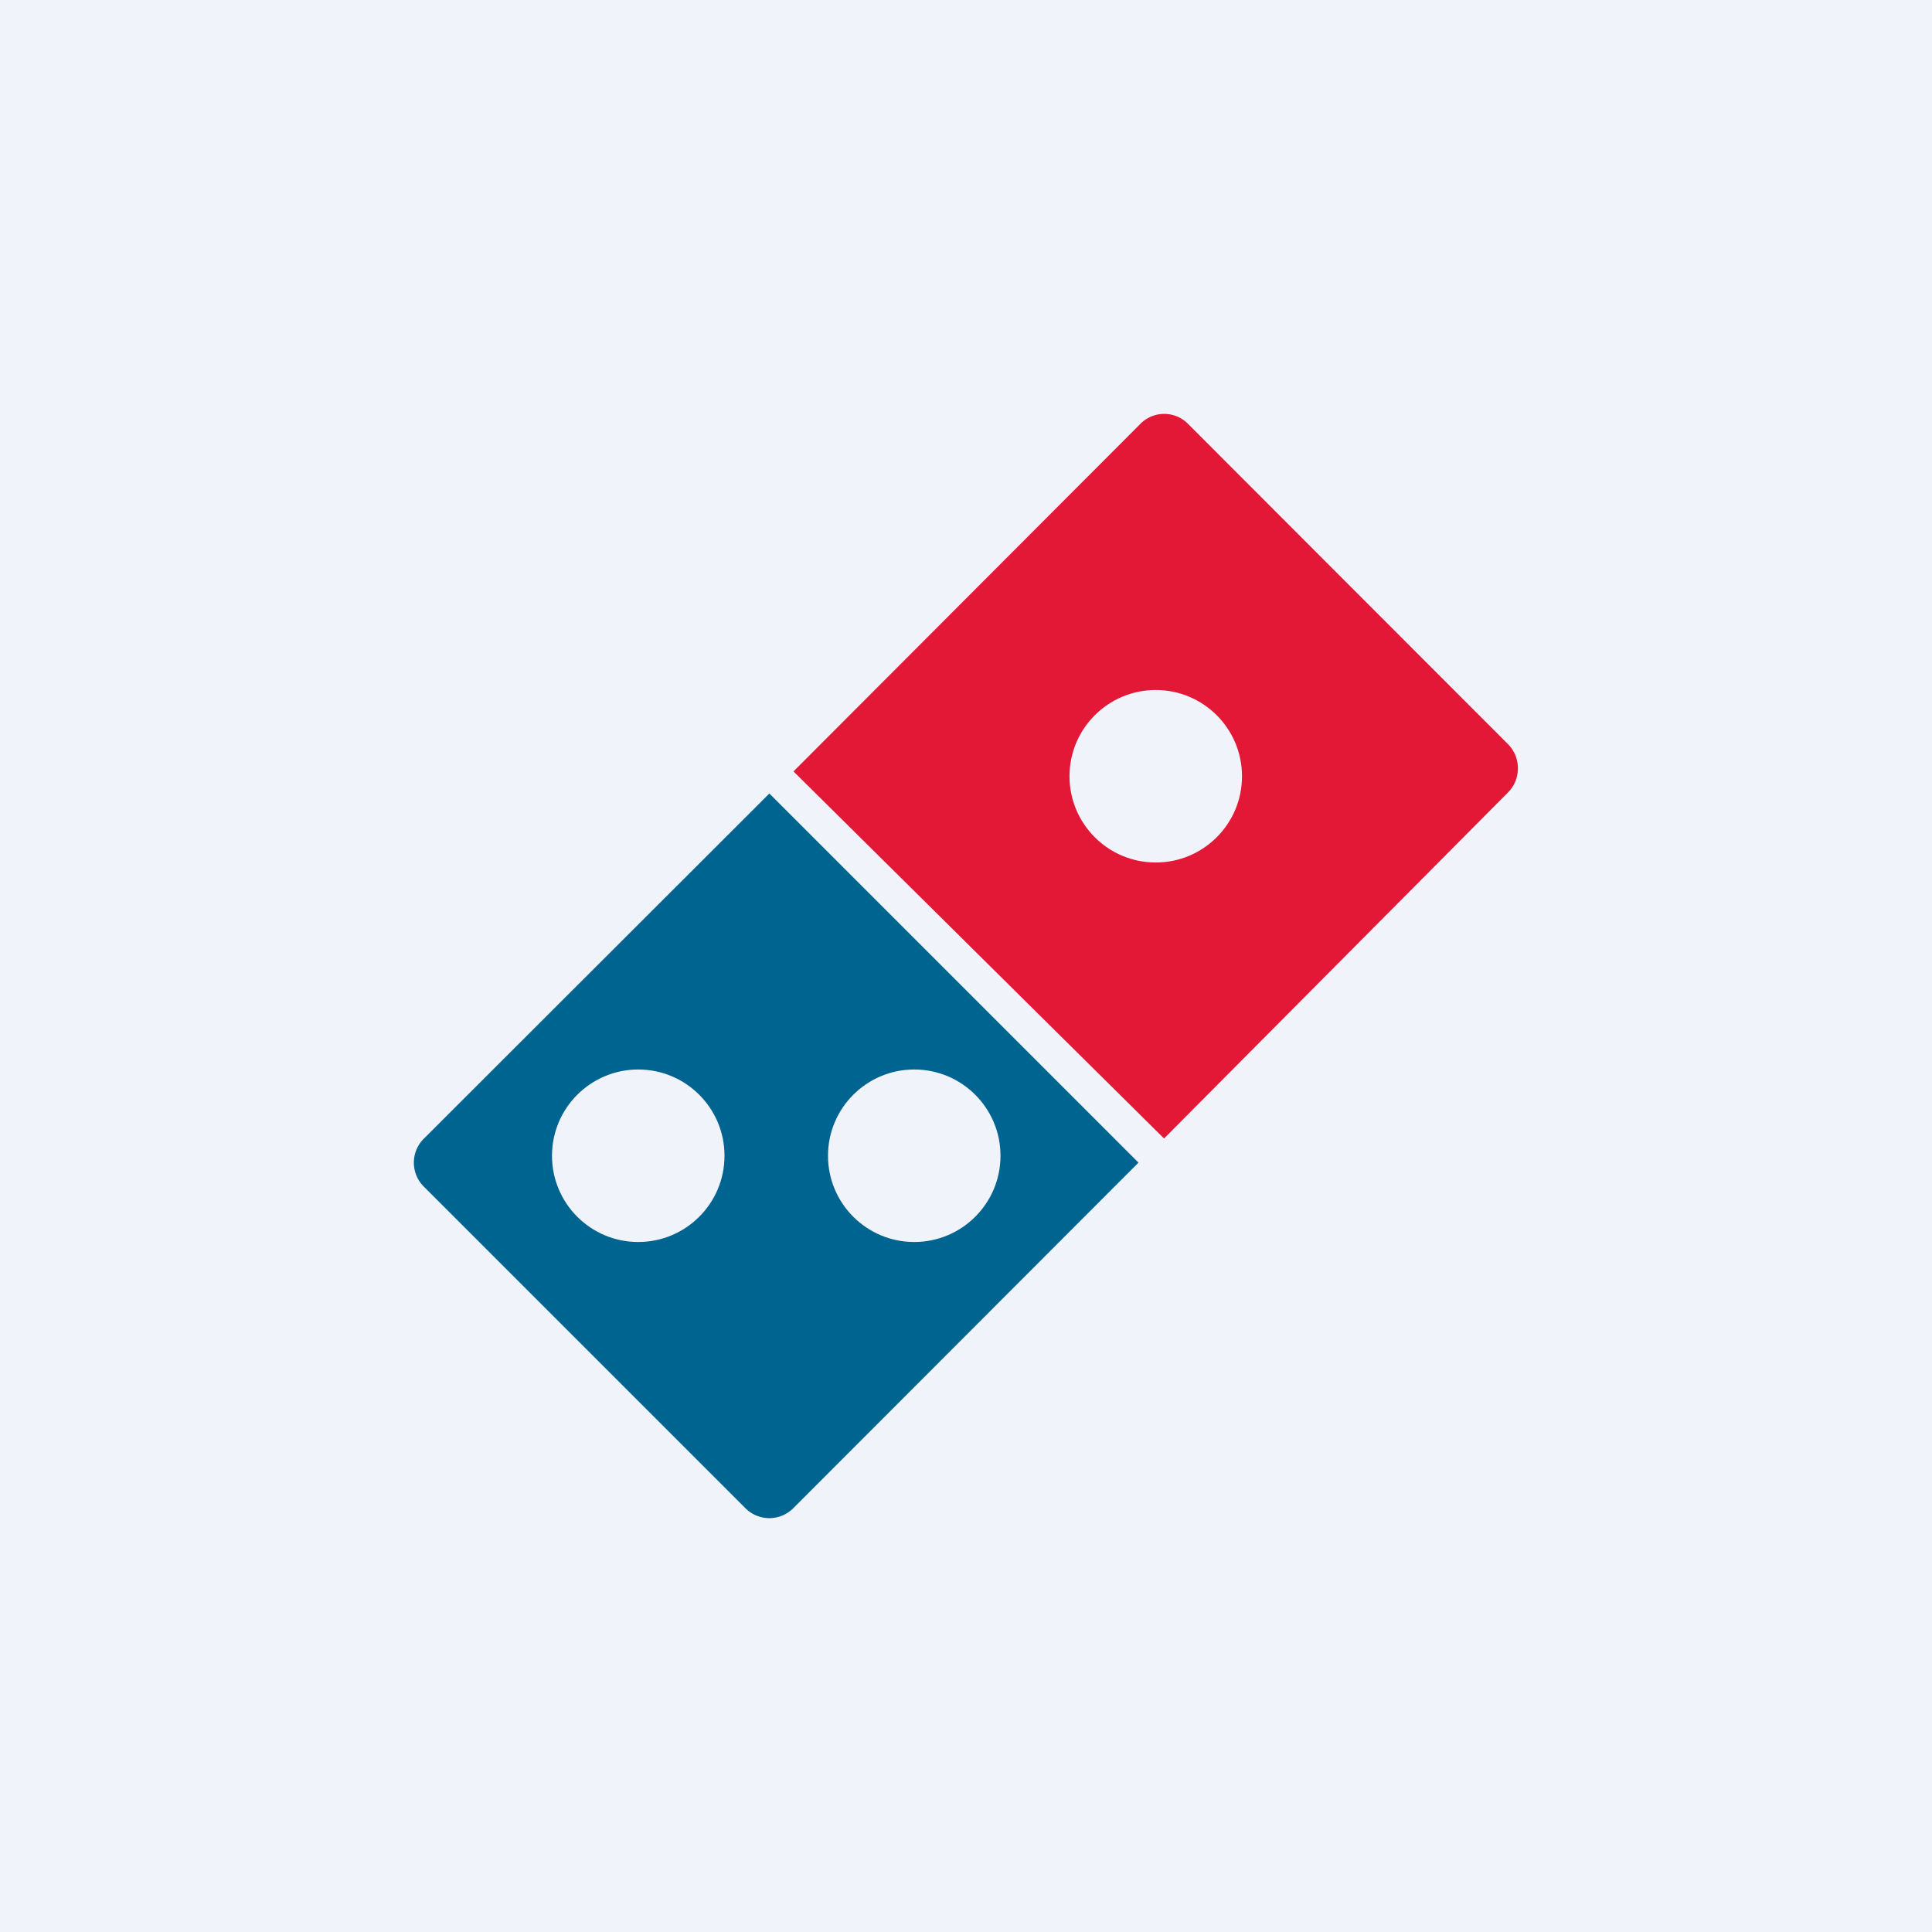
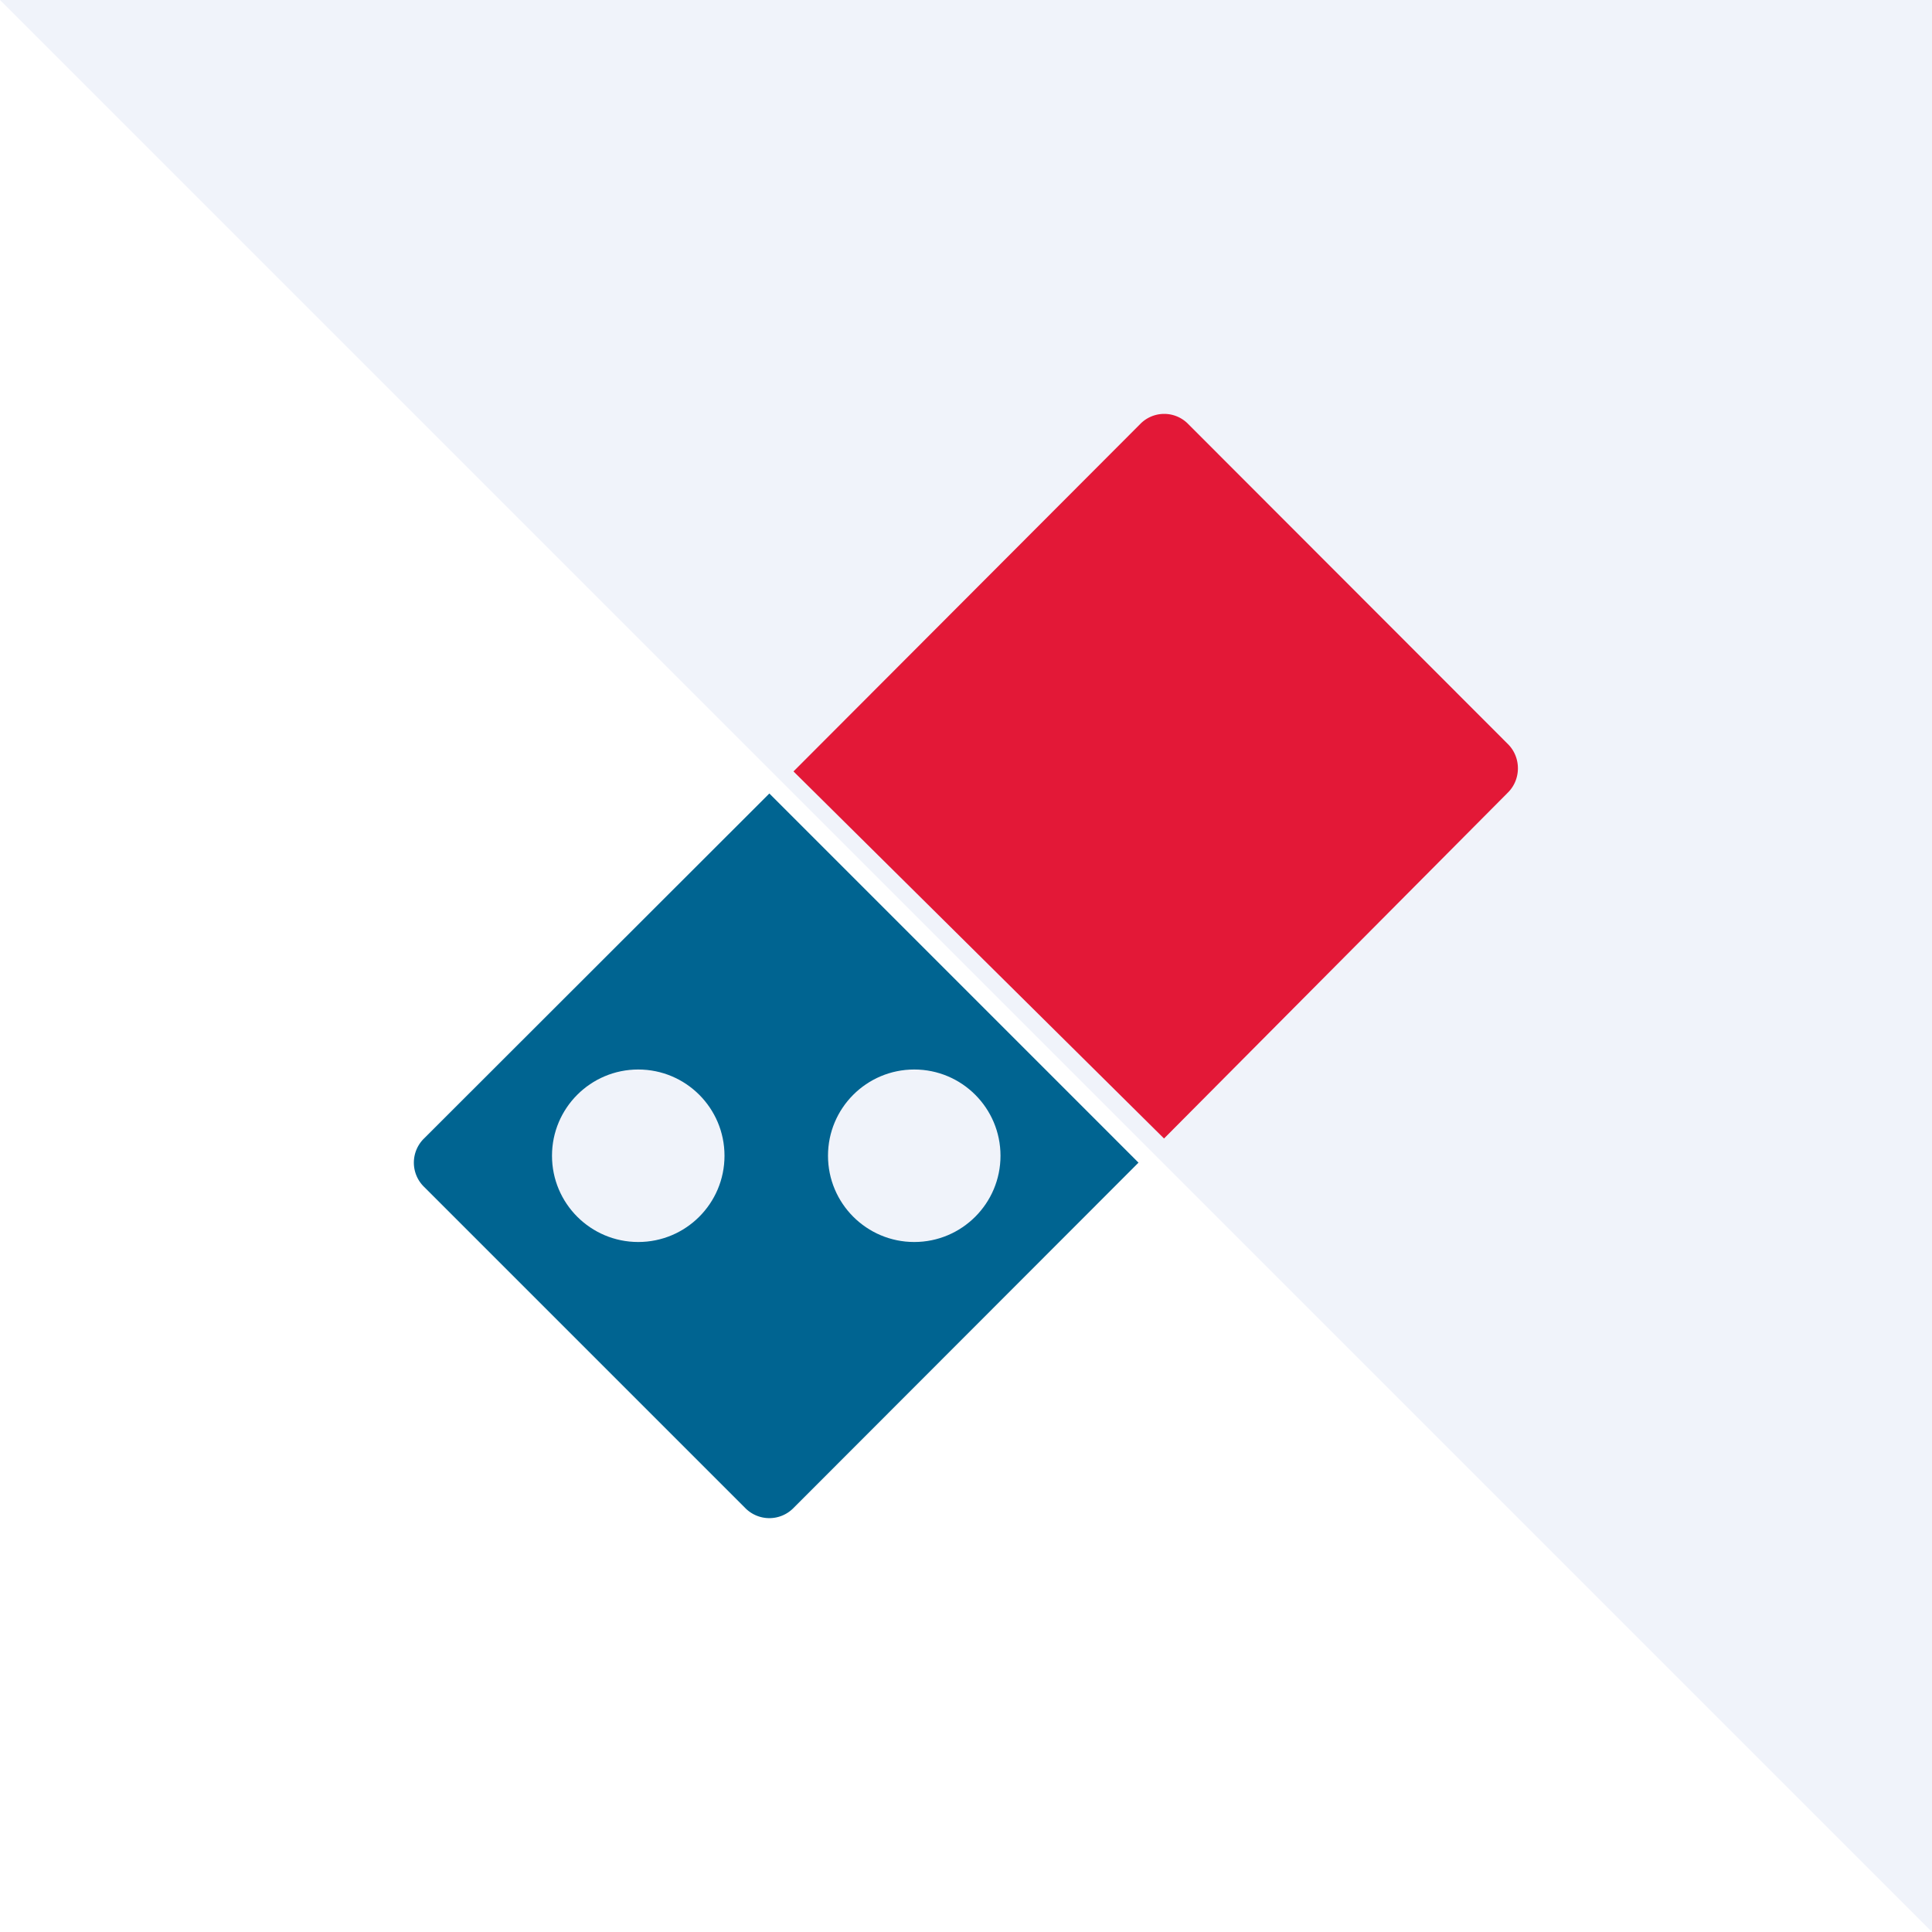
<svg xmlns="http://www.w3.org/2000/svg" width="56" height="56" viewBox="0 0 56 56">
-   <path fill="#F0F3FA" d="M0 0h56v56H0z" />
+   <path fill="#F0F3FA" d="M0 0h56v56z" />
  <path d="M12.28 33.01 22.3 23 33 33.7 22.99 43.72a.98.98 0 0 1-1.38 0l-9.33-9.33a.98.98 0 0 1 0-1.38Z" fill="#006491" />
  <path d="m23 22.36 10.06-10.08a.97.97 0 0 1 1.37 0l9.29 9.3c.37.38.37 1 0 1.38L33.74 33 23 22.36Z" fill="#E31837" />
  <circle cx="18.5" cy="33.5" r="2.5" fill="#F0F3FA" />
  <circle cx="26.5" cy="33.5" r="2.5" fill="#F0F3FA" />
-   <circle cx="33.5" cy="22.5" r="2.5" fill="#F0F3FA" />
</svg>